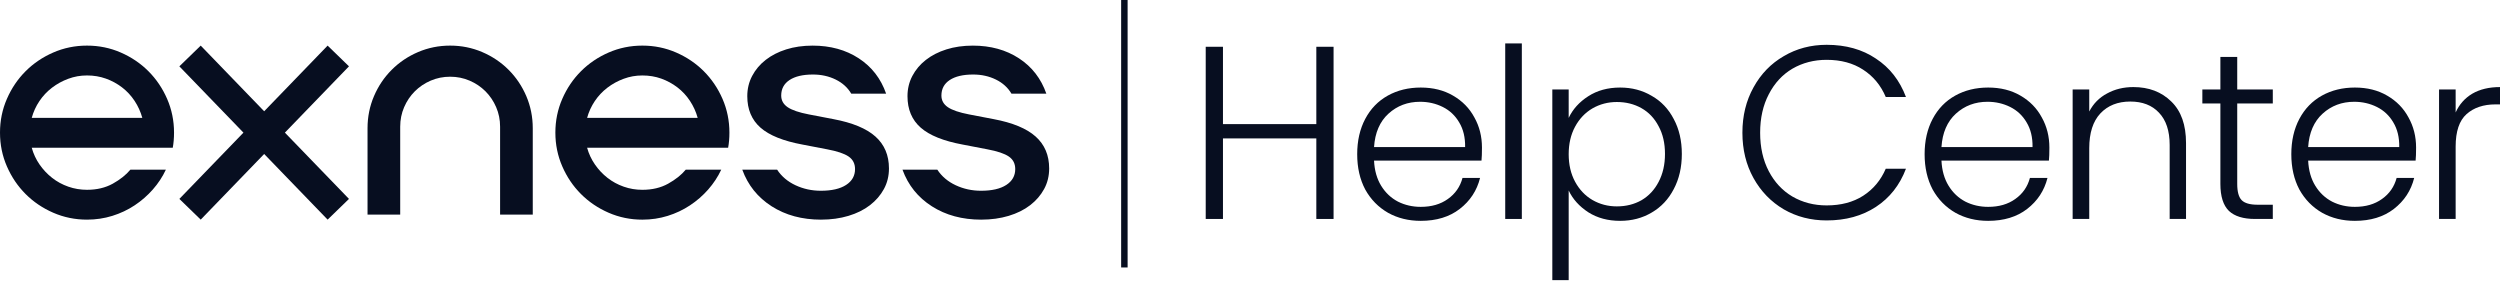
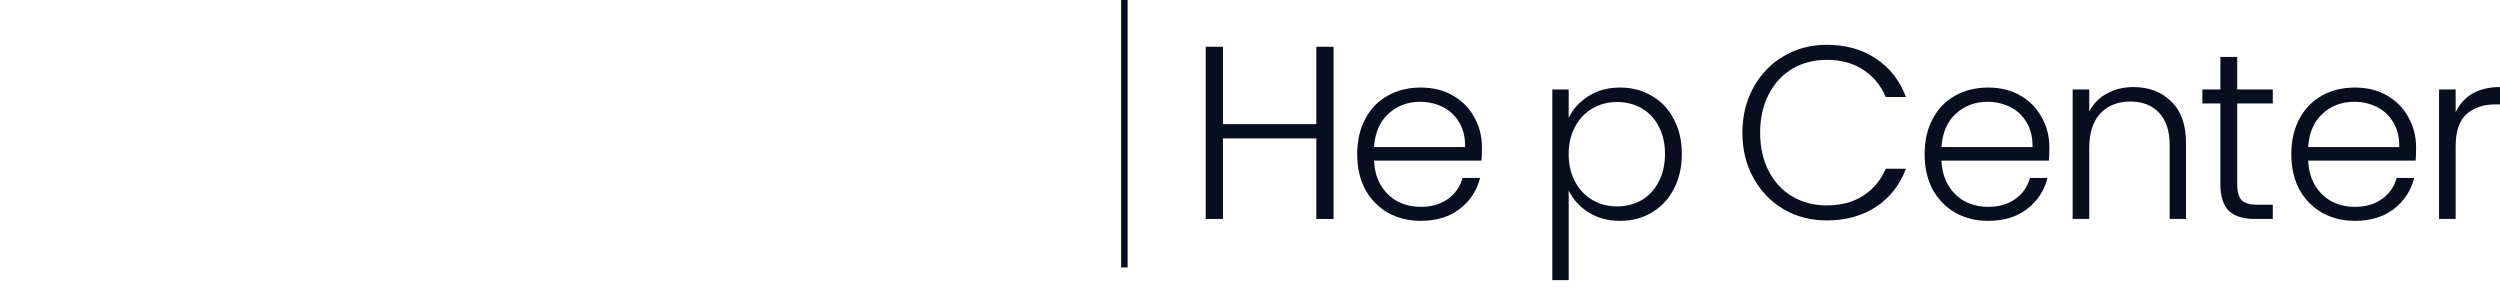
<svg xmlns="http://www.w3.org/2000/svg" width="209" height="24" viewBox="0 0 209 24" fill="none">
  <g clip-path="url(#clip0_397_722)">
    <path d="M2.652 12.348C2.792 12.856 3.011 13.324 3.308 13.754C3.606 14.183 3.956 14.554 4.359 14.87C4.761 15.185 5.212 15.43 5.711 15.605C6.21 15.78 6.731 15.867 7.274 15.867C8.097 15.867 8.814 15.696 9.428 15.356C10.04 15.014 10.531 14.625 10.898 14.187H13.866C13.586 14.783 13.223 15.334 12.776 15.842C12.33 16.349 11.822 16.792 11.253 17.168C10.684 17.545 10.063 17.838 9.389 18.047C8.715 18.257 8.01 18.362 7.275 18.362C6.277 18.362 5.335 18.169 4.451 17.784C3.567 17.399 2.797 16.879 2.141 16.222C1.484 15.566 0.963 14.795 0.578 13.911C0.192 13.027 0 12.086 0 11.088C0 10.089 0.192 9.149 0.578 8.264C0.963 7.38 1.484 6.609 2.141 5.953C2.797 5.297 3.568 4.776 4.451 4.391C5.335 4.006 6.276 3.813 7.274 3.813C8.272 3.813 9.213 4.006 10.097 4.391C10.981 4.776 11.752 5.297 12.408 5.954C13.065 6.611 13.586 7.381 13.971 8.265C14.356 9.15 14.549 10.09 14.549 11.088C14.549 11.316 14.54 11.535 14.522 11.745C14.505 11.954 14.479 12.156 14.443 12.348H2.652ZM11.897 9.853C11.756 9.346 11.542 8.873 11.253 8.435C10.964 7.998 10.614 7.621 10.203 7.306C9.792 6.991 9.34 6.746 8.85 6.571C8.36 6.396 7.835 6.308 7.275 6.308C6.715 6.308 6.211 6.4 5.712 6.584C5.213 6.768 4.758 7.018 4.346 7.333C3.935 7.647 3.585 8.02 3.296 8.449C3.007 8.878 2.793 9.346 2.653 9.854H11.897L11.897 9.853Z" fill="#070E20" />
-     <path d="M14.994 5.546L16.78 3.813L22.084 9.302L27.389 3.813L29.174 5.546L23.817 11.088L29.174 16.629L27.389 18.361L22.084 12.873L16.78 18.361L14.995 16.629L20.352 11.088L14.994 5.546Z" fill="#070E20" />
    <path d="M30.726 10.72C30.726 9.775 30.905 8.882 31.264 8.041C31.622 7.201 32.117 6.466 32.748 5.835C33.378 5.205 34.113 4.711 34.953 4.352C35.794 3.993 36.686 3.813 37.632 3.813C38.578 3.813 39.47 3.993 40.311 4.352C41.151 4.711 41.887 5.205 42.517 5.835C43.148 6.466 43.642 7.201 44.001 8.041C44.359 8.882 44.539 9.774 44.539 10.72V17.942H41.808V10.589C41.808 10.011 41.698 9.468 41.479 8.961C41.261 8.453 40.963 8.011 40.587 7.635C40.21 7.258 39.768 6.961 39.26 6.742C38.753 6.523 38.21 6.413 37.632 6.413C37.054 6.413 36.512 6.523 36.004 6.742C35.497 6.961 35.054 7.258 34.678 7.635C34.301 8.011 34.004 8.453 33.785 8.961C33.567 9.468 33.457 10.011 33.457 10.589V17.942H30.726V10.72Z" fill="#070E20" />
    <path d="M49.081 12.349C49.221 12.856 49.44 13.324 49.738 13.754C50.035 14.183 50.385 14.555 50.788 14.87C51.191 15.185 51.641 15.43 52.141 15.605C52.639 15.781 53.16 15.868 53.703 15.868C54.526 15.868 55.243 15.697 55.857 15.356C56.469 15.015 56.96 14.626 57.327 14.187H60.295C60.015 14.783 59.652 15.334 59.206 15.842C58.759 16.35 58.252 16.792 57.682 17.168C57.113 17.545 56.492 17.838 55.818 18.048C55.144 18.258 54.439 18.363 53.704 18.363C52.706 18.363 51.764 18.17 50.881 17.785C49.996 17.4 49.226 16.879 48.57 16.222C47.913 15.566 47.392 14.795 47.007 13.911C46.622 13.027 46.429 12.086 46.429 11.088C46.429 10.089 46.621 9.149 47.007 8.264C47.392 7.381 47.913 6.61 48.57 5.954C49.226 5.297 49.997 4.777 50.881 4.391C51.764 4.006 52.706 3.813 53.704 3.813C54.703 3.813 55.643 4.006 56.527 4.391C57.411 4.776 58.182 5.297 58.838 5.954C59.495 6.611 60.016 7.381 60.401 8.264C60.786 9.149 60.979 10.089 60.979 11.088C60.979 11.315 60.97 11.534 60.952 11.744C60.934 11.954 60.909 12.156 60.873 12.348H49.081V12.349ZM58.326 9.854C58.185 9.346 57.971 8.873 57.682 8.436C57.394 7.998 57.043 7.621 56.632 7.306C56.221 6.992 55.77 6.746 55.28 6.571C54.79 6.396 54.264 6.309 53.704 6.309C53.144 6.309 52.64 6.401 52.141 6.585C51.643 6.769 51.187 7.018 50.776 7.333C50.364 7.648 50.014 8.021 49.726 8.449C49.437 8.879 49.222 9.347 49.082 9.854H58.327L58.326 9.854Z" fill="#070E20" />
    <path d="M68.646 18.363C67.053 18.363 65.674 17.99 64.51 17.246C63.345 16.502 62.528 15.483 62.055 14.187H64.969C65.337 14.747 65.849 15.181 66.505 15.487C67.162 15.794 67.866 15.947 68.619 15.947C69.53 15.947 70.234 15.785 70.733 15.461C71.232 15.137 71.481 14.695 71.481 14.135C71.481 13.679 71.301 13.33 70.943 13.085C70.584 12.839 69.984 12.638 69.144 12.481L67.095 12.087C65.484 11.789 64.311 11.317 63.576 10.669C62.841 10.021 62.473 9.146 62.473 8.042C62.473 7.43 62.608 6.865 62.88 6.348C63.151 5.832 63.527 5.385 64.009 5.009C64.49 4.633 65.063 4.339 65.729 4.129C66.394 3.919 67.129 3.814 67.935 3.814C69.422 3.814 70.71 4.169 71.795 4.878C72.881 5.587 73.642 6.572 74.08 7.832H71.166C70.868 7.325 70.434 6.931 69.865 6.651C69.296 6.371 68.661 6.23 67.961 6.23C67.121 6.23 66.469 6.384 66.005 6.69C65.541 6.996 65.309 7.43 65.309 7.989C65.309 8.392 65.488 8.715 65.847 8.961C66.206 9.206 66.797 9.407 67.62 9.565L69.668 9.958C71.261 10.256 72.435 10.742 73.188 11.416C73.94 12.09 74.317 12.979 74.317 14.081C74.317 14.712 74.176 15.286 73.896 15.801C73.616 16.318 73.226 16.769 72.728 17.154C72.229 17.539 71.629 17.837 70.928 18.047C70.228 18.257 69.467 18.362 68.643 18.362L68.646 18.363Z" fill="#070E20" />
-     <path d="M82.039 18.363C80.446 18.363 79.067 17.99 77.903 17.246C76.738 16.502 75.921 15.483 75.448 14.187H78.362C78.73 14.747 79.242 15.181 79.898 15.487C80.555 15.794 81.259 15.947 82.012 15.947C82.923 15.947 83.627 15.785 84.126 15.461C84.625 15.137 84.874 14.695 84.874 14.135C84.874 13.679 84.694 13.33 84.336 13.085C83.977 12.839 83.377 12.638 82.537 12.481L80.488 12.087C78.877 11.789 77.704 11.317 76.969 10.669C76.234 10.021 75.866 9.146 75.866 8.042C75.866 7.43 76.001 6.865 76.273 6.348C76.544 5.832 76.92 5.385 77.402 5.009C77.883 4.633 78.456 4.339 79.122 4.129C79.787 3.919 80.522 3.814 81.328 3.814C82.815 3.814 84.103 4.169 85.188 4.878C86.274 5.587 87.035 6.572 87.474 7.832H84.559C84.261 7.325 83.828 6.931 83.258 6.651C82.689 6.371 82.054 6.23 81.355 6.23C80.514 6.23 79.862 6.384 79.398 6.69C78.934 6.996 78.702 7.43 78.702 7.989C78.702 8.392 78.881 8.715 79.24 8.961C79.599 9.206 80.19 9.407 81.013 9.565L83.062 9.958C84.654 10.256 85.828 10.742 86.581 11.416C87.333 12.09 87.71 12.979 87.71 14.081C87.71 14.712 87.57 15.286 87.289 15.801C87.009 16.318 86.62 16.769 86.121 17.154C85.622 17.539 85.022 17.837 84.322 18.047C83.621 18.257 82.86 18.362 82.037 18.362L82.039 18.363Z" fill="#070E20" />
+     <path d="M82.039 18.363C80.446 18.363 79.067 17.99 77.903 17.246C76.738 16.502 75.921 15.483 75.448 14.187H78.362C78.73 14.747 79.242 15.181 79.898 15.487C80.555 15.794 81.259 15.947 82.012 15.947C82.923 15.947 83.627 15.785 84.126 15.461C84.625 15.137 84.874 14.695 84.874 14.135C84.874 13.679 84.694 13.33 84.336 13.085C83.977 12.839 83.377 12.638 82.537 12.481L80.488 12.087C78.877 11.789 77.704 11.317 76.969 10.669C76.234 10.021 75.866 9.146 75.866 8.042C75.866 7.43 76.001 6.865 76.273 6.348C76.544 5.832 76.92 5.385 77.402 5.009C77.883 4.633 78.456 4.339 79.122 4.129C79.787 3.919 80.522 3.814 81.328 3.814C82.815 3.814 84.103 4.169 85.188 4.878C86.274 5.587 87.035 6.572 87.474 7.832H84.559C84.261 7.325 83.828 6.931 83.258 6.651C82.689 6.371 82.054 6.23 81.355 6.23C78.934 6.996 78.702 7.43 78.702 7.989C78.702 8.392 78.881 8.715 79.24 8.961C79.599 9.206 80.19 9.407 81.013 9.565L83.062 9.958C84.654 10.256 85.828 10.742 86.581 11.416C87.333 12.09 87.71 12.979 87.71 14.081C87.71 14.712 87.57 15.286 87.289 15.801C87.009 16.318 86.62 16.769 86.121 17.154C85.622 17.539 85.022 17.837 84.322 18.047C83.621 18.257 82.86 18.362 82.037 18.362L82.039 18.363Z" fill="#070E20" />
  </g>
  <path d="M94.268 0H93.728V22.36H94.268V0Z" fill="#070E20" />
  <path d="M111.486 3.91V18.305H110.045V11.571H102.24V18.305H100.798V3.91H102.24V10.376H110.045V3.91H111.486Z" fill="#070E20" />
  <path d="M123.892 12.336C123.892 12.812 123.879 13.175 123.853 13.427H114.87C114.909 14.246 115.107 14.947 115.464 15.528C115.821 16.11 116.291 16.553 116.872 16.857C117.454 17.148 118.089 17.293 118.776 17.293C119.675 17.293 120.429 17.075 121.037 16.639C121.658 16.203 122.068 15.614 122.266 14.874H123.734C123.469 15.932 122.901 16.798 122.028 17.472C121.169 18.133 120.085 18.463 118.776 18.463C117.758 18.463 116.846 18.239 116.04 17.789C115.233 17.326 114.599 16.679 114.136 15.846C113.686 15 113.462 14.015 113.462 12.891C113.462 11.767 113.686 10.783 114.136 9.936C114.585 9.09 115.213 8.443 116.02 7.993C116.826 7.544 117.745 7.319 118.776 7.319C119.807 7.319 120.706 7.544 121.473 7.993C122.253 8.443 122.848 9.051 123.258 9.817C123.681 10.571 123.892 11.41 123.892 12.336ZM122.484 12.296C122.498 11.49 122.332 10.802 121.989 10.234C121.658 9.665 121.202 9.236 120.62 8.945C120.039 8.654 119.404 8.509 118.717 8.509C117.685 8.509 116.806 8.839 116.079 9.5C115.352 10.161 114.949 11.093 114.87 12.296H122.484Z" fill="#070E20" />
-   <path d="M127.225 3.63V18.305H125.837V3.63H127.225Z" fill="#070E20" />
  <path d="M131.142 9.857C131.486 9.13 132.028 8.528 132.768 8.053C133.522 7.563 134.414 7.319 135.445 7.319C136.423 7.319 137.302 7.55 138.082 8.013C138.876 8.462 139.49 9.11 139.927 9.956C140.376 10.789 140.601 11.761 140.601 12.871C140.601 13.982 140.376 14.96 139.927 15.806C139.49 16.652 138.876 17.307 138.082 17.769C137.302 18.232 136.423 18.463 135.445 18.463C134.427 18.463 133.541 18.225 132.788 17.75C132.034 17.26 131.486 16.652 131.142 15.925V23.421H129.774V7.477H131.142V9.857ZM139.193 12.871C139.193 11.972 139.014 11.199 138.658 10.551C138.314 9.89 137.838 9.388 137.23 9.044C136.622 8.7 135.934 8.528 135.167 8.528C134.427 8.528 133.746 8.707 133.125 9.064C132.517 9.421 132.034 9.93 131.677 10.591C131.32 11.252 131.142 12.018 131.142 12.891C131.142 13.764 131.32 14.53 131.677 15.191C132.034 15.852 132.517 16.361 133.125 16.718C133.746 17.075 134.427 17.254 135.167 17.254C135.934 17.254 136.622 17.082 137.23 16.738C137.838 16.381 138.314 15.872 138.658 15.211C139.014 14.537 139.193 13.757 139.193 12.871Z" fill="#070E20" />
  <path d="M145.665 11.097C145.665 9.683 145.974 8.42 146.592 7.308C147.209 6.182 148.054 5.311 149.125 4.693C150.195 4.061 151.39 3.746 152.708 3.746C154.314 3.746 155.687 4.13 156.826 4.899C157.98 5.654 158.817 6.725 159.339 8.111H157.65C157.238 7.136 156.607 6.375 155.756 5.825C154.918 5.276 153.902 5.002 152.708 5.002C151.651 5.002 150.697 5.249 149.845 5.743C149.008 6.237 148.349 6.951 147.868 7.885C147.388 8.805 147.148 9.875 147.148 11.097C147.148 12.319 147.388 13.39 147.868 14.31C148.349 15.229 149.008 15.937 149.845 16.431C150.697 16.925 151.651 17.172 152.708 17.172C153.902 17.172 154.918 16.904 155.756 16.369C156.607 15.82 157.238 15.065 157.65 14.104H159.339C158.817 15.477 157.98 16.541 156.826 17.296C155.673 18.051 154.3 18.428 152.708 18.428C151.39 18.428 150.195 18.119 149.125 17.502C148.054 16.87 147.209 15.998 146.592 14.886C145.974 13.774 145.665 12.511 145.665 11.097Z" fill="#070E20" />
  <path d="M171.328 12.336C171.328 12.812 171.315 13.175 171.289 13.427H162.306C162.345 14.246 162.544 14.947 162.901 15.528C163.257 16.11 163.727 16.553 164.308 16.857C164.89 17.148 165.525 17.293 166.212 17.293C167.111 17.293 167.865 17.075 168.473 16.639C169.094 16.203 169.504 15.614 169.702 14.874H171.17C170.905 15.932 170.337 16.798 169.464 17.472C168.605 18.133 167.521 18.463 166.212 18.463C165.194 18.463 164.282 18.239 163.476 17.789C162.669 17.326 162.035 16.679 161.572 15.846C161.122 15 160.898 14.015 160.898 12.891C160.898 11.767 161.122 10.783 161.572 9.936C162.021 9.09 162.649 8.443 163.456 7.993C164.262 7.544 165.181 7.319 166.212 7.319C167.243 7.319 168.142 7.544 168.909 7.993C169.689 8.443 170.284 9.051 170.694 9.817C171.117 10.571 171.328 11.41 171.328 12.336ZM169.92 12.296C169.934 11.49 169.768 10.802 169.425 10.234C169.094 9.665 168.638 9.236 168.056 8.945C167.475 8.654 166.84 8.509 166.153 8.509C165.122 8.509 164.242 8.839 163.515 9.5C162.788 10.161 162.385 11.093 162.306 12.296H169.92Z" fill="#070E20" />
  <path d="M178.35 7.279C179.645 7.279 180.703 7.682 181.522 8.489C182.342 9.282 182.752 10.439 182.752 11.959V18.305H181.384V12.118C181.384 10.941 181.086 10.042 180.491 9.421C179.91 8.799 179.11 8.489 178.092 8.489C177.047 8.489 176.215 8.819 175.593 9.48C174.972 10.141 174.661 11.113 174.661 12.395V18.305H173.273V7.477H174.661V9.322C175.005 8.661 175.501 8.158 176.149 7.815C176.796 7.458 177.53 7.279 178.35 7.279Z" fill="#070E20" />
  <path d="M187.032 8.647V15.37C187.032 16.031 187.157 16.487 187.408 16.738C187.66 16.989 188.102 17.115 188.737 17.115H190.006V18.305H188.519C187.541 18.305 186.813 18.08 186.337 17.631C185.862 17.168 185.624 16.414 185.624 15.37V8.647H184.117V7.477H185.624V4.761H187.032V7.477H190.006V8.647H187.032Z" fill="#070E20" />
  <path d="M205.292 9.401C205.596 8.727 206.059 8.205 206.68 7.834C207.314 7.464 208.088 7.279 209 7.279V8.727H208.623C207.619 8.727 206.812 8.998 206.204 9.54C205.596 10.082 205.292 10.987 205.292 12.257V18.305H203.904V7.477H205.292V9.401Z" fill="#070E20" />
  <path d="M201.985 12.336C201.985 12.812 201.971 13.175 201.945 13.427H192.962C193.002 14.246 193.2 14.947 193.557 15.528C193.914 16.11 194.383 16.553 194.965 16.857C195.546 17.148 196.181 17.293 196.868 17.293C197.767 17.293 198.521 17.075 199.129 16.639C199.75 16.203 200.16 15.614 200.359 14.874H201.826C201.562 15.932 200.993 16.798 200.121 17.472C199.261 18.133 198.177 18.463 196.868 18.463C195.851 18.463 194.938 18.239 194.132 17.789C193.325 17.326 192.691 16.679 192.228 15.846C191.779 15 191.554 14.015 191.554 12.891C191.554 11.767 191.779 10.783 192.228 9.936C192.678 9.09 193.306 8.443 194.112 7.993C194.919 7.544 195.837 7.319 196.868 7.319C197.9 7.319 198.799 7.544 199.565 7.993C200.345 8.443 200.94 9.051 201.35 9.817C201.773 10.571 201.985 11.41 201.985 12.336ZM200.577 12.296C200.59 11.49 200.425 10.802 200.081 10.234C199.75 9.665 199.294 9.236 198.713 8.945C198.131 8.654 197.496 8.509 196.809 8.509C195.778 8.509 194.899 8.839 194.172 9.5C193.444 10.161 193.041 11.093 192.962 12.296H200.577Z" fill="#070E20" />
  <defs>
    <clipPath id="clip0_397_722">
-       <rect width="87.71" height="14.549" fill="white" transform="translate(0 3.813)" />
-     </clipPath>
+       </clipPath>
  </defs>
</svg>